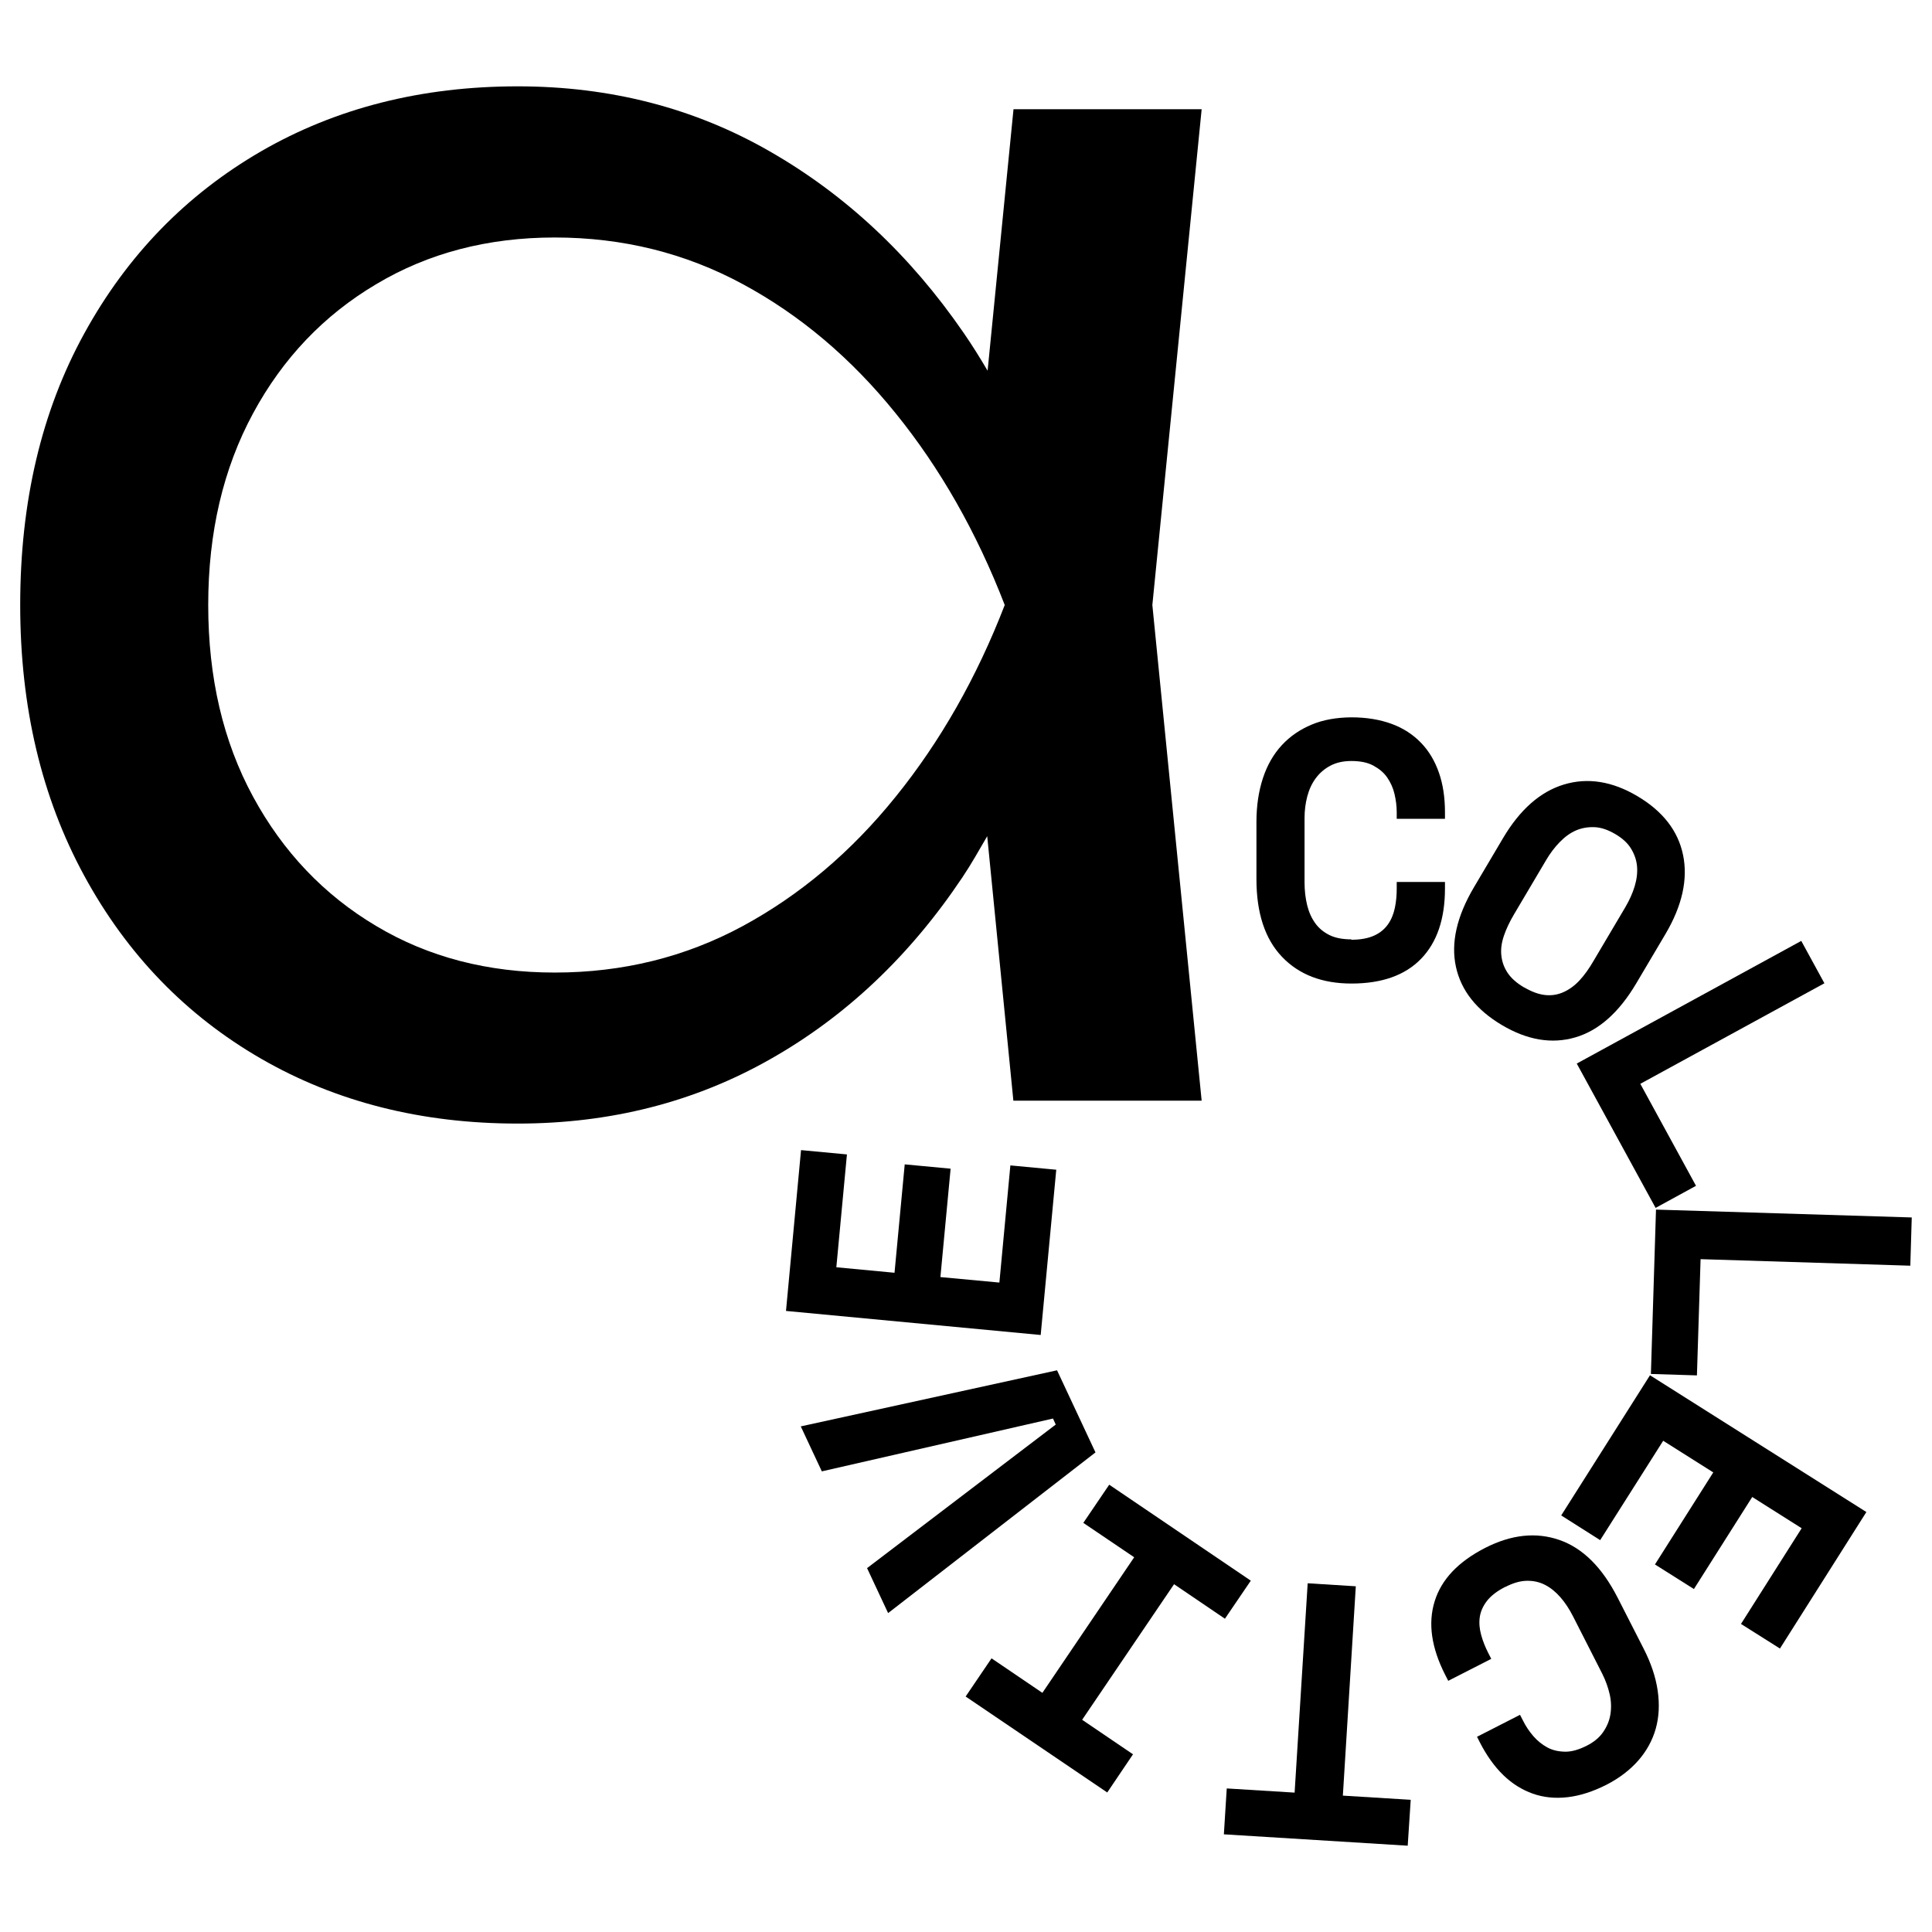
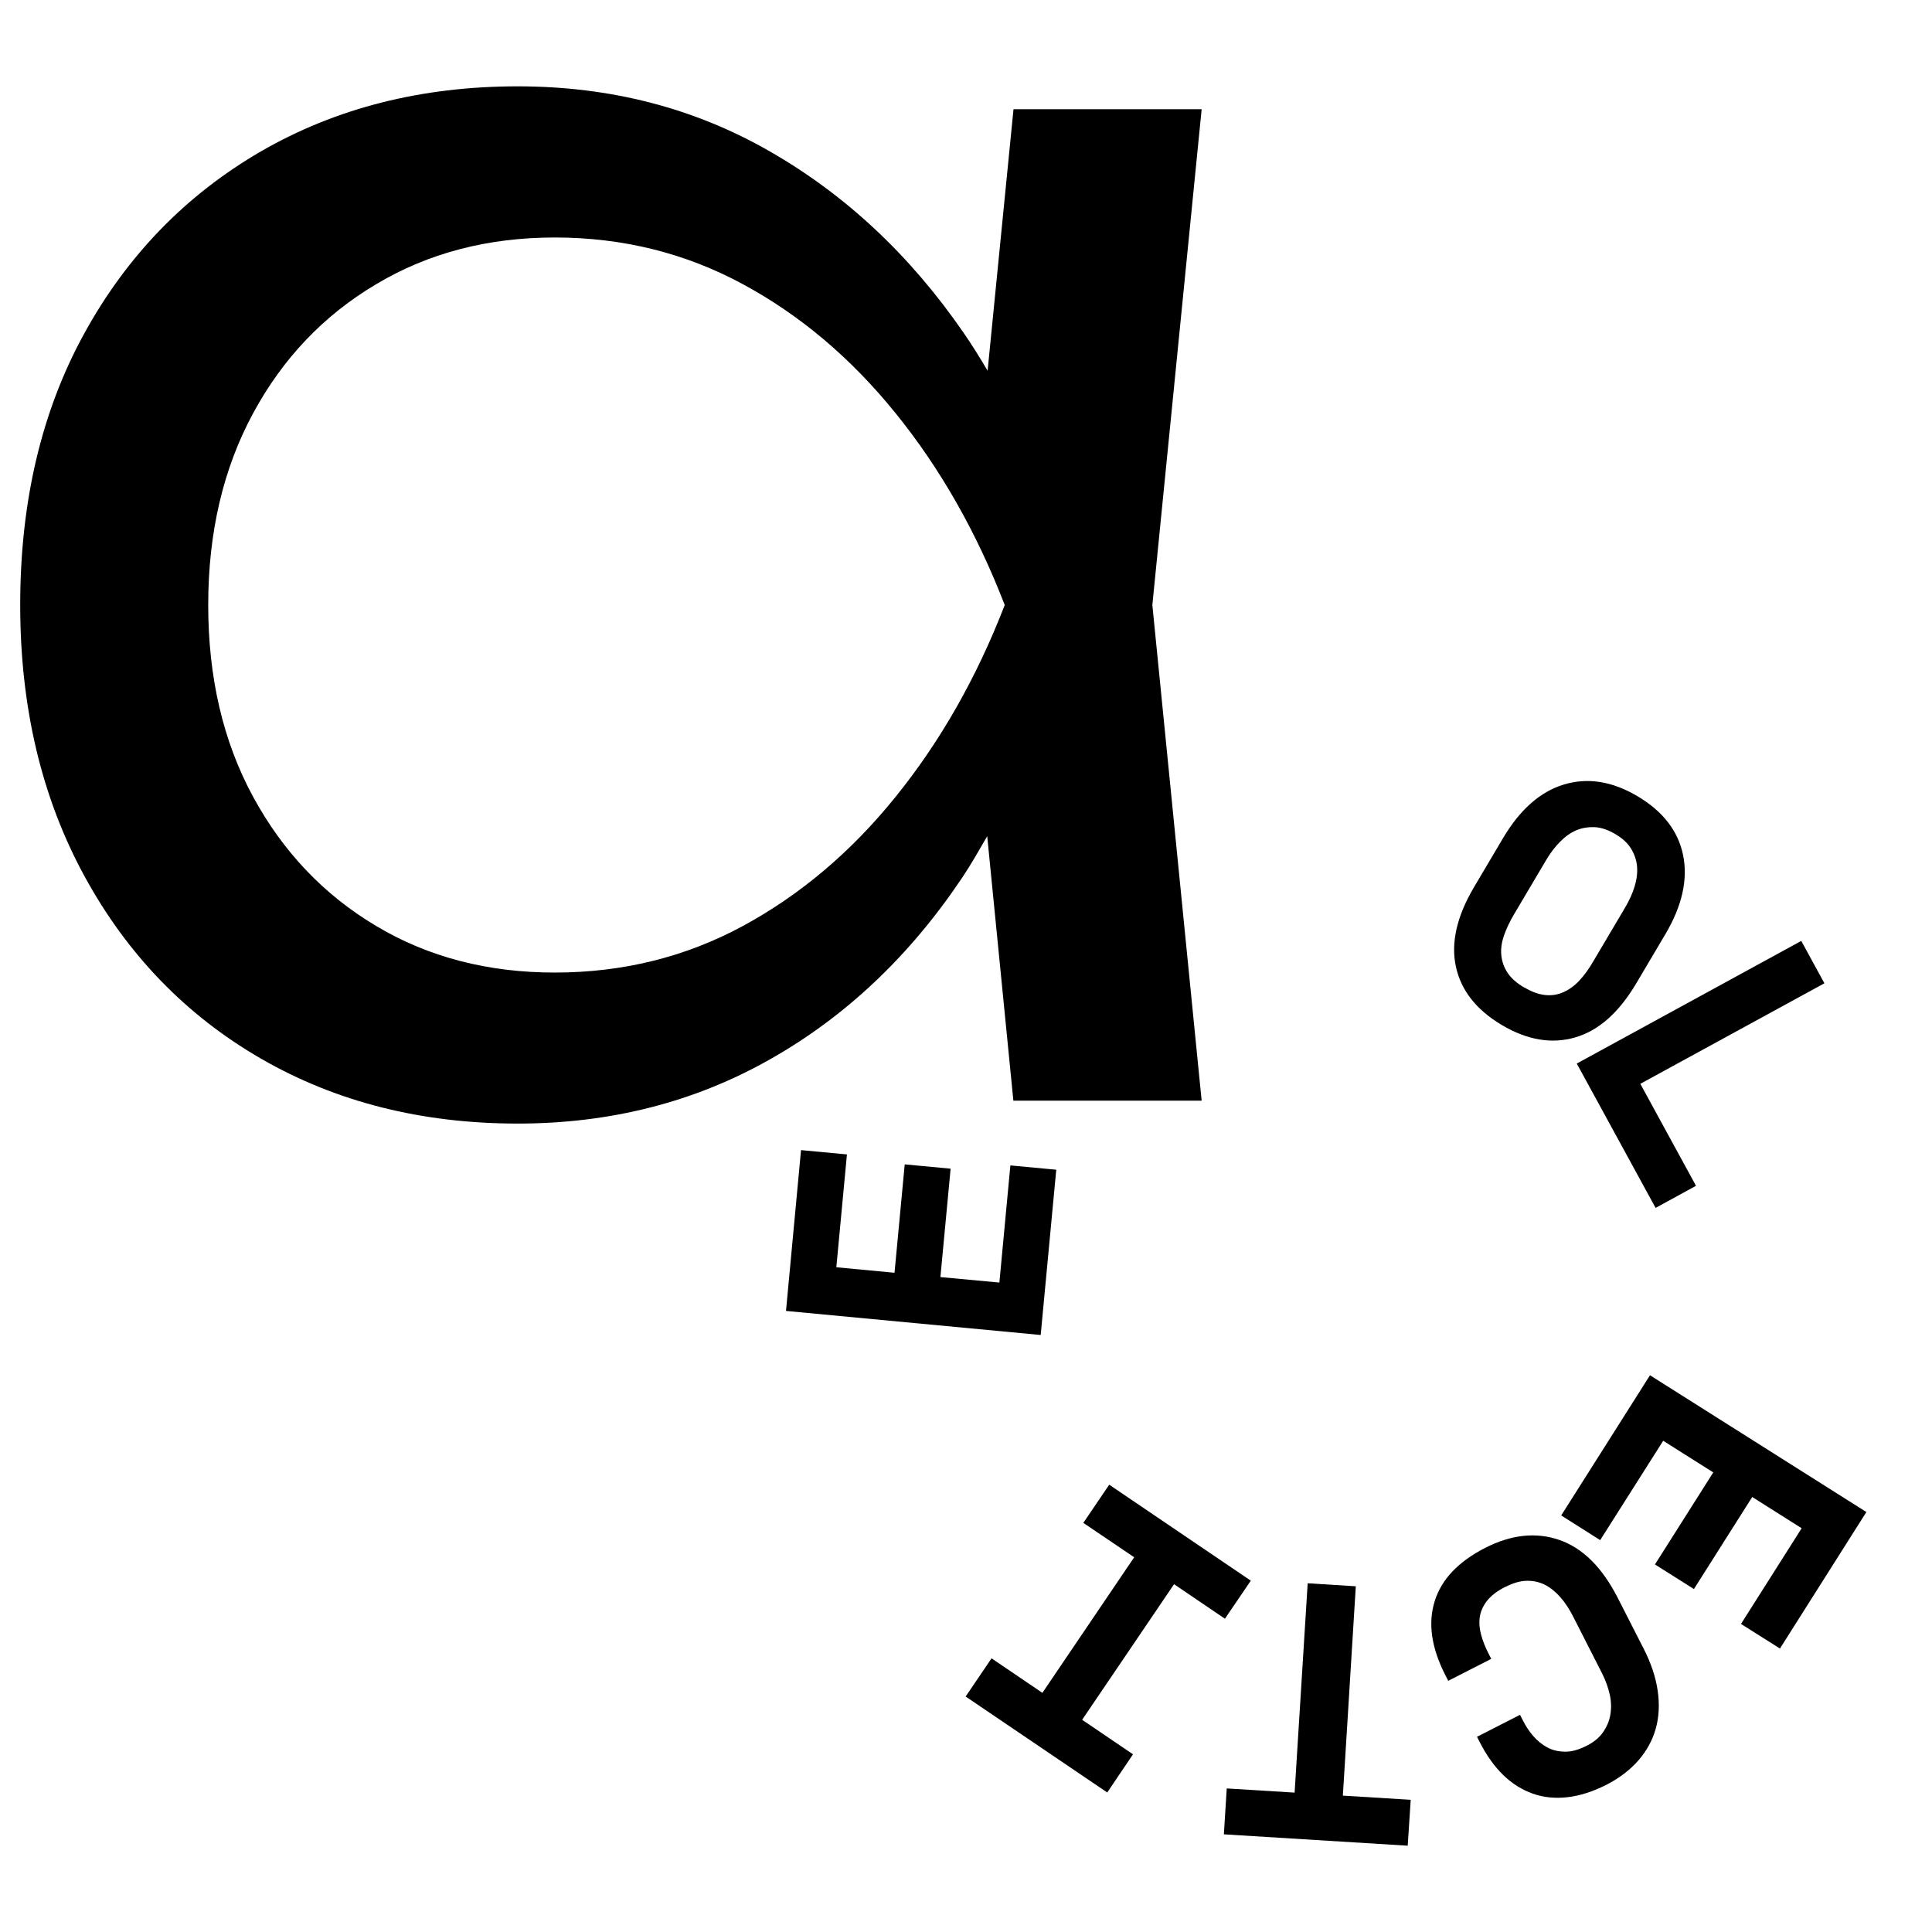
<svg xmlns="http://www.w3.org/2000/svg" version="1.0" preserveAspectRatio="xMidYMid meet" height="1024" viewBox="0 0 768 768" zoomAndPan="magnify" width="1024">
  <defs>
    <clipPath id="23ca37b13e">
      <path clip-rule="nonzero" d="M 8 34 L 478 34 L 478 447 L 8 447 Z M 8 34" />
    </clipPath>
    <clipPath id="50d2a11491">
      <path clip-rule="nonzero" d="M 356.055 316.699 C 338.383 338.633 318.113 355.734 295.293 368.105 C 272.426 380.473 247.477 386.605 220.504 386.605 C 193.945 386.605 170.242 380.473 149.559 368.105 C 128.82 355.785 112.5 338.633 100.598 316.699 C 88.695 294.766 82.77 269.402 82.77 240.504 C 82.77 211.609 88.746 186.242 100.598 164.312 C 112.449 142.379 128.77 125.277 149.559 112.961 C 170.242 100.59 193.945 94.406 220.504 94.406 C 247.477 94.406 272.426 100.59 295.293 112.961 C 318.113 125.277 338.383 142.43 356.055 164.312 C 373.777 186.191 388.227 211.609 399.398 240.504 C 388.227 269.402 373.777 294.766 356.055 316.699 M 477.676 43.418 L 402.883 43.418 L 392.59 147.367 C 389.523 142.168 386.355 137.074 382.977 132.191 C 361.77 101.422 336.148 77.461 306.055 60.207 C 276.062 42.949 242.594 34.32 205.793 34.32 C 167.594 34.32 133.551 42.949 103.77 60.152 C 73.934 77.461 50.547 101.523 33.5 132.555 C 16.449 163.582 8.031 199.551 8.031 240.504 C 8.031 281.047 16.504 316.91 33.5 348.145 C 50.492 379.383 73.934 403.602 103.715 420.805 C 133.496 438.008 167.539 446.637 205.793 446.637 C 242.594 446.637 276.062 438.113 306.055 421.117 C 336.148 404.121 361.668 380.004 382.559 348.77 C 386.094 343.52 389.215 337.906 392.434 332.398 L 402.832 437.543 L 477.676 437.543 L 458.078 240.504 Z M 477.676 43.418" />
    </clipPath>
    <clipPath id="d48472c5aa">
-       <path clip-rule="nonzero" d="M 499 285 L 574.891 285 L 574.891 391 L 499 391 Z M 499 285" />
-     </clipPath>
+       </clipPath>
    <clipPath id="16712e5124">
      <path clip-rule="nonzero" d="M 537.184 373.562 C 540.875 373.562 543.891 372.988 546.281 371.898 C 548.672 370.805 550.492 369.246 551.789 367.375 C 553.09 365.504 553.973 363.32 554.492 360.828 C 555.012 358.332 555.219 355.836 555.219 353.188 L 555.219 350.59 L 574.398 350.59 L 574.398 353.188 C 574.398 365.297 571.227 374.602 564.887 381.148 C 558.547 387.699 549.297 390.973 537.238 390.973 C 525.594 390.973 516.395 387.438 509.637 380.371 C 502.883 373.301 499.453 363.012 499.453 349.445 L 499.453 326.785 C 499.453 320.285 500.336 314.465 502.051 309.27 C 503.766 304.07 506.312 299.703 509.586 296.172 C 512.859 292.637 516.863 289.934 521.488 288.012 C 526.113 286.086 531.363 285.203 537.184 285.152 C 543.164 285.152 548.516 286.035 553.191 287.75 C 557.871 289.465 561.719 292.012 564.887 295.285 C 568.059 298.562 570.398 302.562 572.008 307.188 C 573.621 311.816 574.398 317.062 574.398 322.887 L 574.398 325.484 L 555.219 325.484 L 555.219 322.887 C 555.219 320.496 554.91 318.051 554.336 315.609 C 553.766 313.168 552.777 311.035 551.426 309.059 C 550.074 307.086 548.203 305.578 545.918 304.332 C 543.629 303.082 540.668 302.512 537.184 302.512 C 533.961 302.512 531.207 303.137 528.922 304.332 C 526.633 305.527 524.66 307.188 523.102 309.27 C 521.539 311.348 520.398 313.789 519.668 316.543 C 518.941 319.301 518.578 322.211 518.578 325.172 L 518.578 350.742 C 518.578 354.02 518.941 357.086 519.617 359.84 C 520.293 362.594 521.383 364.984 522.84 367.012 C 524.297 369.039 526.219 370.598 528.559 371.742 C 530.895 372.887 533.809 373.406 537.184 373.406" />
    </clipPath>
    <clipPath id="bd23f4d08d">
      <path clip-rule="nonzero" d="M 578 310 L 670 310 L 670 414 L 578 414 Z M 578 310" />
    </clipPath>
    <clipPath id="50ffb4490a">
      <path clip-rule="nonzero" d="M 605.949 392.531 C 608.961 394.297 611.715 395.285 614.316 395.547 C 616.914 395.805 619.305 395.391 621.594 394.352 C 623.879 393.312 626.012 391.754 627.934 389.672 C 629.855 387.594 631.676 385.047 633.391 382.086 L 646.125 360.566 C 647.734 357.812 648.984 355.059 649.812 352.305 C 650.645 349.547 650.957 346.898 650.75 344.402 C 650.543 341.91 649.711 339.57 648.359 337.336 C 647.008 335.102 644.875 333.176 642.02 331.512 C 639.16 329.852 636.457 328.914 633.859 328.812 C 631.258 328.707 628.766 329.121 626.477 330.109 C 624.191 331.098 622.059 332.656 620.031 334.734 C 618.004 336.816 616.188 339.207 614.574 341.961 L 601.84 363.477 C 600.125 366.387 598.773 369.195 597.84 371.949 C 596.902 374.703 596.539 377.25 596.801 379.746 C 597.059 382.242 597.84 384.527 599.293 386.711 C 600.75 388.895 602.934 390.816 605.949 392.582 M 597.477 333.176 C 604.18 321.848 612.238 314.727 621.645 311.867 C 631.051 309.008 640.824 310.516 650.906 316.492 C 660.988 322.469 667.07 330.266 669.047 339.883 C 671.02 349.496 668.734 359.996 662.027 371.324 L 650.488 390.816 C 643.578 402.512 635.469 409.684 626.164 412.387 C 616.863 415.09 607.145 413.477 597.059 407.5 C 586.977 401.523 580.844 393.832 578.766 384.371 C 576.688 374.914 579.023 364.363 585.938 352.668 Z M 597.477 333.176" />
    </clipPath>
    <clipPath id="8e98e382e1">
      <path clip-rule="nonzero" d="M 626 374 L 726 374 L 726 480.852 L 626 480.852 Z M 626 374" />
    </clipPath>
    <clipPath id="d419ff693c">
      <path clip-rule="nonzero" d="M 716.031 374.027 L 725.23 390.867 L 652.051 430.836 L 674.191 471.379 L 658.129 480.16 L 626.789 422.781 Z M 716.031 374.027" />
    </clipPath>
    <clipPath id="692e0939b6">
      <path clip-rule="nonzero" d="M 656 480 L 760 480 L 760 547 L 656 547 Z M 656 480" />
    </clipPath>
    <clipPath id="23fb5d5319">
-       <path clip-rule="nonzero" d="M 759.949 483.957 L 759.379 503.133 L 676.008 500.535 L 674.555 546.742 L 656.258 546.168 L 658.285 480.836 Z M 759.949 483.957" />
-     </clipPath>
+       </clipPath>
    <clipPath id="19203267e3">
      <path clip-rule="nonzero" d="M 620 546 L 742 546 L 742 656 L 620 656 Z M 620 546" />
    </clipPath>
    <clipPath id="d745eb2e09">
      <path clip-rule="nonzero" d="M 741.914 601.055 L 707.559 655.316 L 692.07 645.543 L 716.188 607.5 L 696.539 595.078 L 673.359 631.668 L 657.871 621.895 L 681.051 585.305 L 661.145 572.727 L 636.094 612.23 L 620.605 602.406 L 655.895 546.688 Z M 741.914 601.055" />
    </clipPath>
    <clipPath id="03622b7c88">
      <path clip-rule="nonzero" d="M 568 610 L 660 610 L 660 715 L 568 715 Z M 568 610" />
    </clipPath>
    <clipPath id="5465405033">
      <path clip-rule="nonzero" d="M 598.41 630.785 C 595.137 632.445 592.695 634.316 591.082 636.398 C 589.473 638.477 588.535 640.66 588.223 642.895 C 587.914 645.129 588.121 647.52 588.797 649.961 C 589.473 652.406 590.406 654.742 591.602 657.082 L 592.797 659.422 L 575.699 668.152 L 574.504 665.816 C 568.992 655.004 567.59 645.285 570.293 636.555 C 572.996 627.82 579.699 620.754 590.512 615.242 C 600.855 609.992 610.676 608.953 619.93 612.176 C 629.18 615.398 636.871 623.039 643.059 635.148 L 653.348 655.316 C 656.312 661.086 658.184 666.699 658.961 672.105 C 659.742 677.508 659.48 682.551 658.184 687.176 C 656.883 691.801 654.543 696.062 651.27 699.805 C 647.996 703.547 643.734 706.824 638.586 709.473 C 633.234 712.176 628.09 713.84 623.152 714.41 C 618.215 714.984 613.586 714.516 609.324 713.008 C 605.062 711.5 601.113 709.059 597.578 705.629 C 594.047 702.195 590.98 697.883 588.328 692.738 L 587.133 690.398 L 604.234 681.668 L 605.43 684.004 C 606.52 686.188 607.871 688.215 609.48 690.086 C 611.094 691.957 612.965 693.465 615.043 694.609 C 617.121 695.754 619.512 696.273 622.113 696.324 C 624.711 696.375 627.57 695.543 630.688 693.984 C 633.547 692.531 635.73 690.762 637.238 688.578 C 638.742 686.398 639.73 684.109 640.148 681.562 C 640.562 679.016 640.512 676.312 639.887 673.559 C 639.262 670.805 638.277 668.051 636.926 665.348 L 625.336 642.582 C 623.828 639.621 622.164 637.074 620.293 634.941 C 618.422 632.812 616.395 631.148 614.16 630.004 C 611.926 628.859 609.535 628.34 606.883 628.395 C 604.234 628.445 601.426 629.277 598.41 630.836" />
    </clipPath>
    <clipPath id="956f7277b2">
      <path clip-rule="nonzero" d="M 486 629 L 561 629 L 561 734 L 486 734 Z M 486 629" />
    </clipPath>
    <clipPath id="8c1088dedb">
      <path clip-rule="nonzero" d="M 559.586 733.695 L 486.508 729.172 L 487.652 710.93 L 514.629 712.594 L 519.824 629.379 L 538.953 630.574 L 533.809 713.789 L 560.781 715.449 Z M 559.586 733.695" />
    </clipPath>
    <clipPath id="b74174be11">
      <path clip-rule="nonzero" d="M 383 590 L 498 590 L 498 712.707 L 383 712.707 Z M 383 590" />
    </clipPath>
    <clipPath id="7dae658db3">
      <path clip-rule="nonzero" d="M 440.148 712.539 L 383.859 674.391 L 394.152 659.215 L 414.367 672.934 L 450.855 619.039 L 430.637 605.367 L 440.93 590.191 L 497.215 628.34 L 486.926 643.465 L 466.707 629.746 L 430.168 683.641 L 450.387 697.363 Z M 440.148 712.539" />
    </clipPath>
    <clipPath id="d60d70e640">
      <path clip-rule="nonzero" d="M 318 544 L 436 544 L 436 642 L 318 642 Z M 318 544" />
    </clipPath>
    <clipPath id="124626c47b">
-       <path clip-rule="nonzero" d="M 353.039 641.23 L 344.672 623.352 L 419.672 566.281 L 418.578 563.891 L 326.688 584.891 L 318.32 567.012 L 420.191 544.715 L 435.469 577.355 Z M 353.039 641.23" />
-     </clipPath>
+       </clipPath>
    <clipPath id="99d6d213f9">
      <path clip-rule="nonzero" d="M 312 457 L 420 457 L 420 530.746 L 312 530.746 Z M 312 457" />
    </clipPath>
    <clipPath id="fc987f8020">
      <path clip-rule="nonzero" d="M 312.445 521.117 L 318.422 457.188 L 336.668 458.902 L 332.457 503.758 L 355.586 505.941 L 359.641 462.852 L 377.883 464.57 L 373.828 507.656 L 397.27 509.84 L 401.637 463.27 L 419.879 464.984 L 413.691 530.68 Z M 312.445 521.117" />
    </clipPath>
  </defs>
-   <rect fill-opacity="1" height="921.6" y="-76.8" fill="#ffffff" width="921.6" x="-76.8" />
  <rect fill-opacity="1" height="921.6" y="-76.8" fill="#ffffff" width="921.6" x="-76.8" />
  <g clip-path="url(#23ca37b13e)">
    <g clip-path="url(#50d2a11491)">
      <path fill-rule="nonzero" fill-opacity="1" d="M -17.957 8.336 L 786.203 8.336 L 786.203 759.664 L -17.957 759.664 Z M -17.957 8.336" fill="#000000" />
    </g>
  </g>
  <g clip-path="url(#d48472c5aa)">
    <g clip-path="url(#16712e5124)">
      <path fill-rule="nonzero" fill-opacity="1" d="M -17.957 8.336 L 786.203 8.336 L 786.203 759.664 L -17.957 759.664 Z M -17.957 8.336" fill="#000000" />
    </g>
  </g>
  <g clip-path="url(#bd23f4d08d)">
    <g clip-path="url(#50ffb4490a)">
      <path fill-rule="nonzero" fill-opacity="1" d="M -17.957 8.336 L 786.203 8.336 L 786.203 759.664 L -17.957 759.664 Z M -17.957 8.336" fill="#000000" />
    </g>
  </g>
  <g clip-path="url(#8e98e382e1)">
    <g clip-path="url(#d419ff693c)">
      <path fill-rule="nonzero" fill-opacity="1" d="M -17.957 8.336 L 786.203 8.336 L 786.203 759.664 L -17.957 759.664 Z M -17.957 8.336" fill="#000000" />
    </g>
  </g>
  <g clip-path="url(#692e0939b6)">
    <g clip-path="url(#23fb5d5319)">
      <path fill-rule="nonzero" fill-opacity="1" d="M -17.957 8.336 L 786.203 8.336 L 786.203 759.664 L -17.957 759.664 Z M -17.957 8.336" fill="#000000" />
    </g>
  </g>
  <g clip-path="url(#19203267e3)">
    <g clip-path="url(#d745eb2e09)">
      <path fill-rule="nonzero" fill-opacity="1" d="M -17.957 8.336 L 786.203 8.336 L 786.203 759.664 L -17.957 759.664 Z M -17.957 8.336" fill="#000000" />
    </g>
  </g>
  <g clip-path="url(#03622b7c88)">
    <g clip-path="url(#5465405033)">
      <path fill-rule="nonzero" fill-opacity="1" d="M -17.957 8.336 L 786.203 8.336 L 786.203 759.664 L -17.957 759.664 Z M -17.957 8.336" fill="#000000" />
    </g>
  </g>
  <g clip-path="url(#956f7277b2)">
    <g clip-path="url(#8c1088dedb)">
      <path fill-rule="nonzero" fill-opacity="1" d="M -17.957 8.336 L 786.203 8.336 L 786.203 759.664 L -17.957 759.664 Z M -17.957 8.336" fill="#000000" />
    </g>
  </g>
  <g clip-path="url(#b74174be11)">
    <g clip-path="url(#7dae658db3)">
      <path fill-rule="nonzero" fill-opacity="1" d="M -17.957 8.336 L 786.203 8.336 L 786.203 759.664 L -17.957 759.664 Z M -17.957 8.336" fill="#000000" />
    </g>
  </g>
  <g clip-path="url(#d60d70e640)">
    <g clip-path="url(#124626c47b)">
      <path fill-rule="nonzero" fill-opacity="1" d="M -17.957 8.336 L 786.203 8.336 L 786.203 759.664 L -17.957 759.664 Z M -17.957 8.336" fill="#000000" />
    </g>
  </g>
  <g clip-path="url(#99d6d213f9)">
    <g clip-path="url(#fc987f8020)">
      <path fill-rule="nonzero" fill-opacity="1" d="M -17.957 8.336 L 786.203 8.336 L 786.203 759.664 L -17.957 759.664 Z M -17.957 8.336" fill="#000000" />
    </g>
  </g>
</svg>